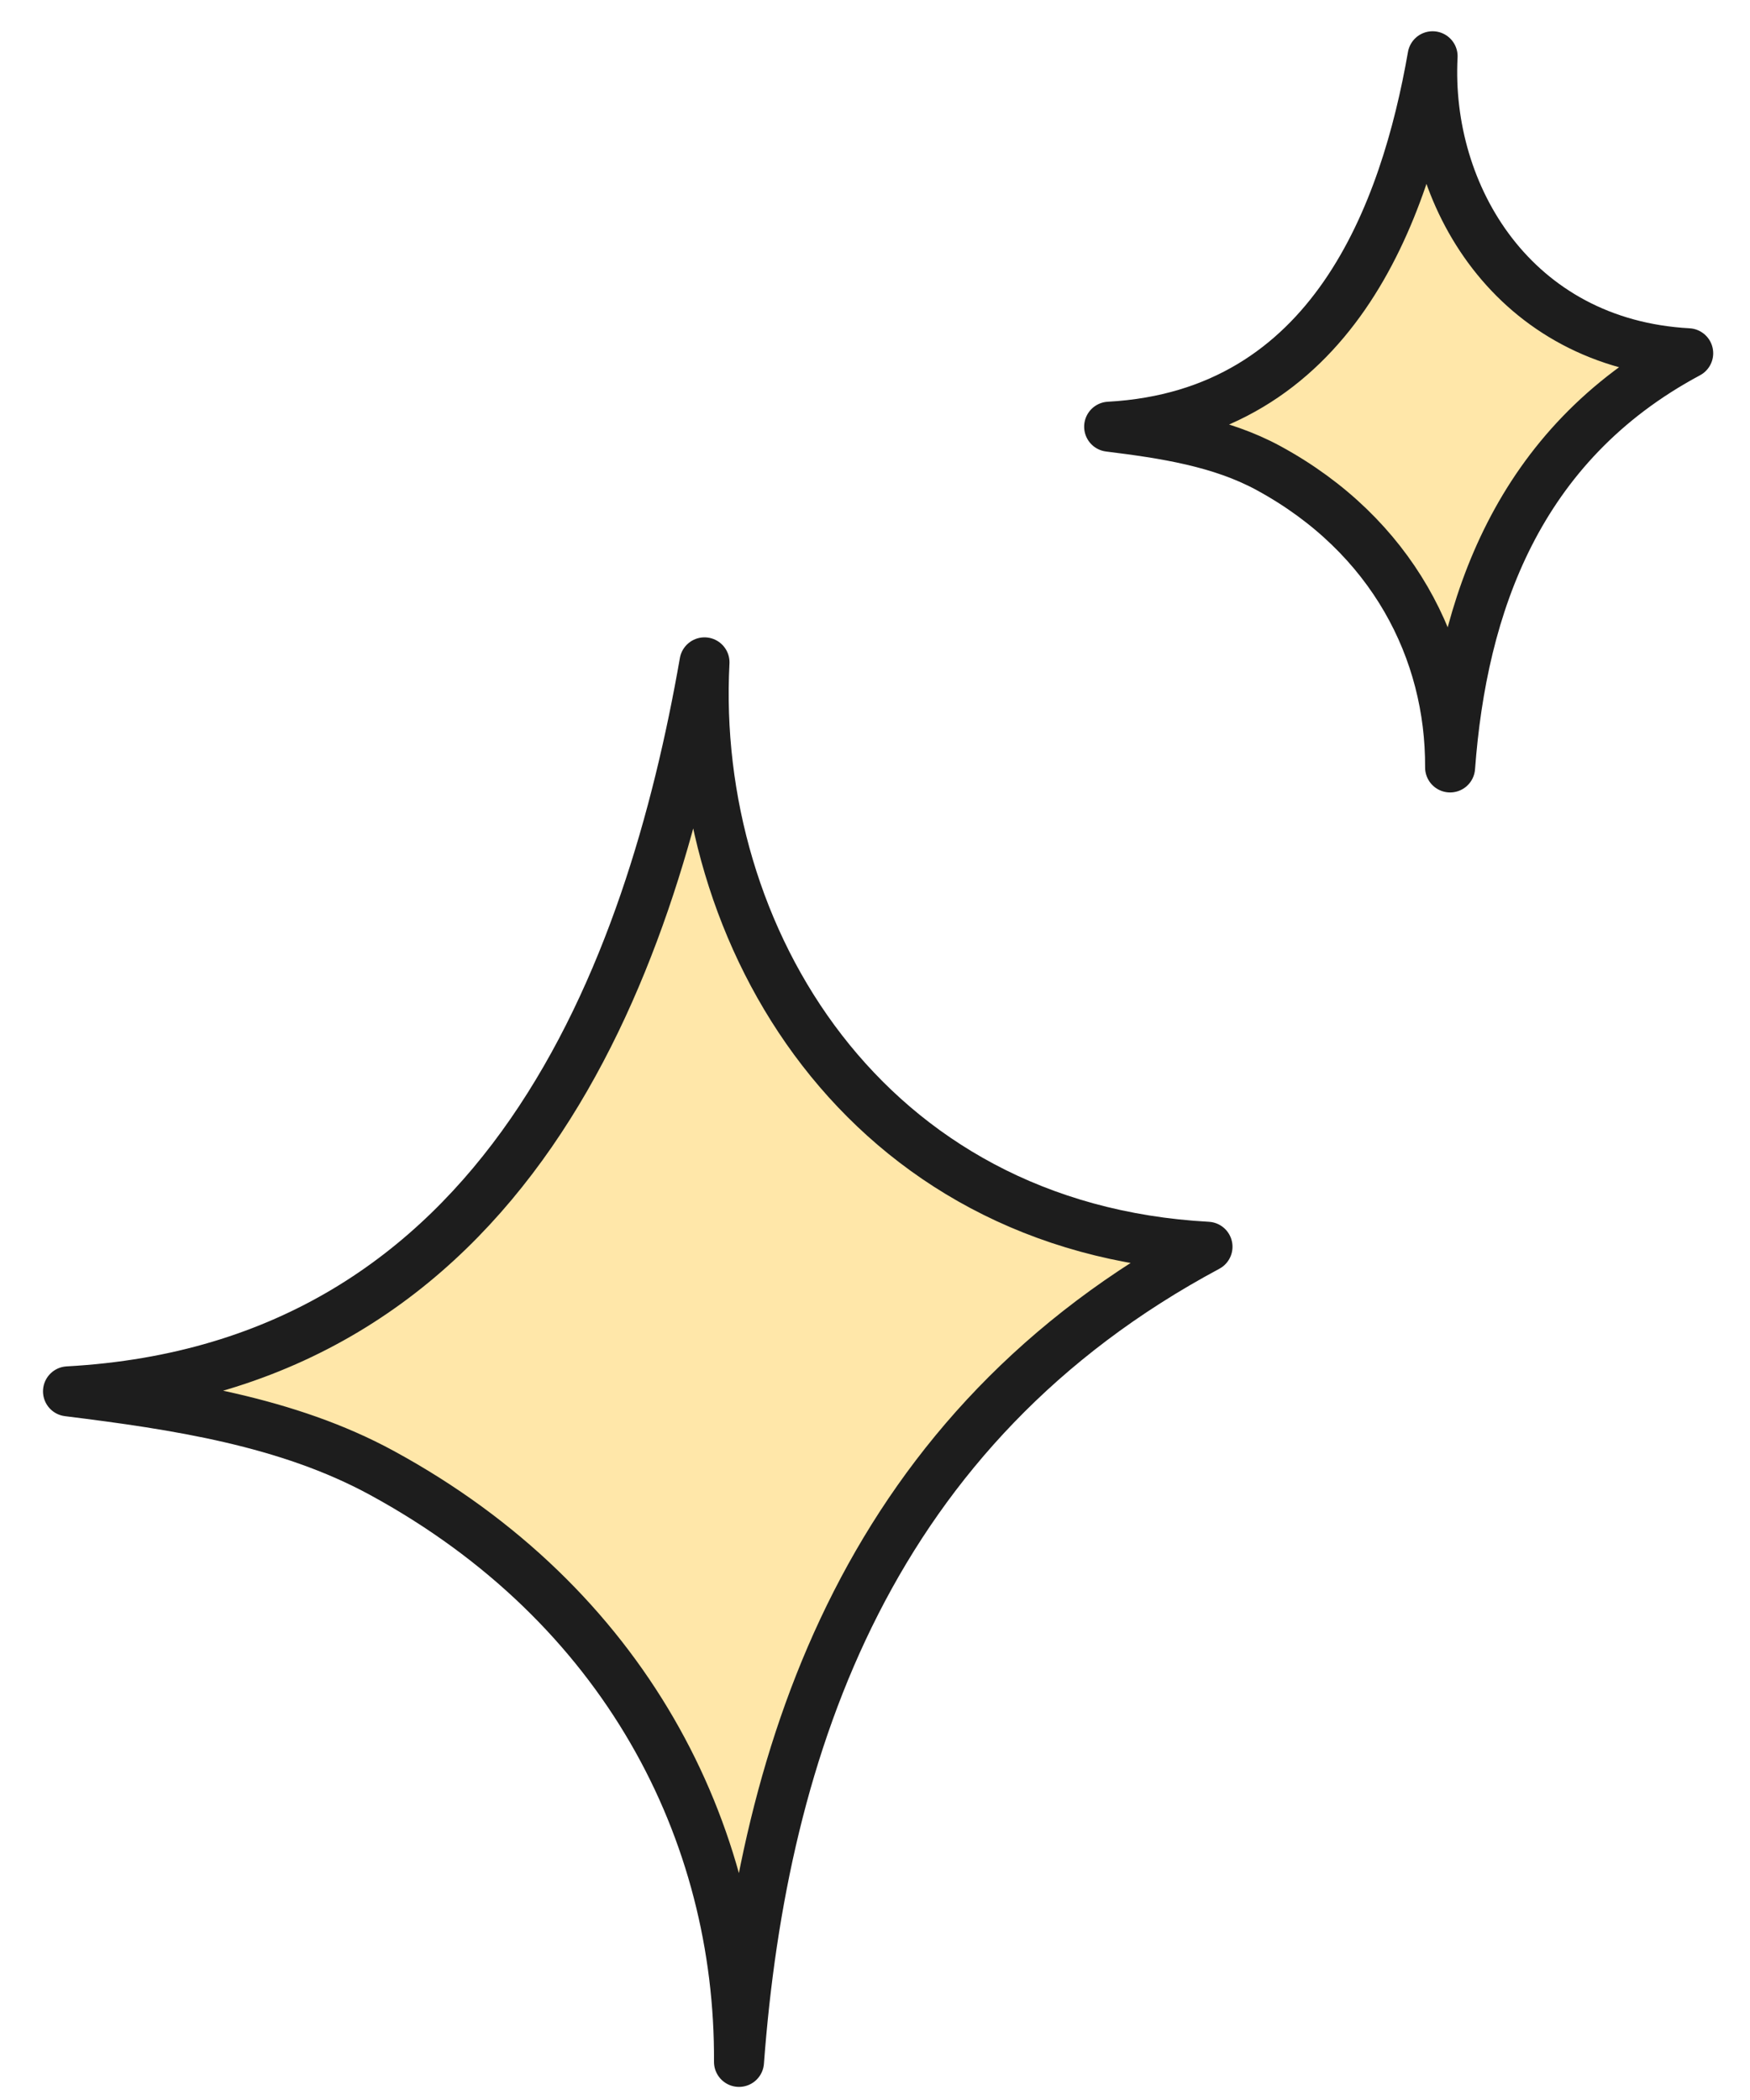
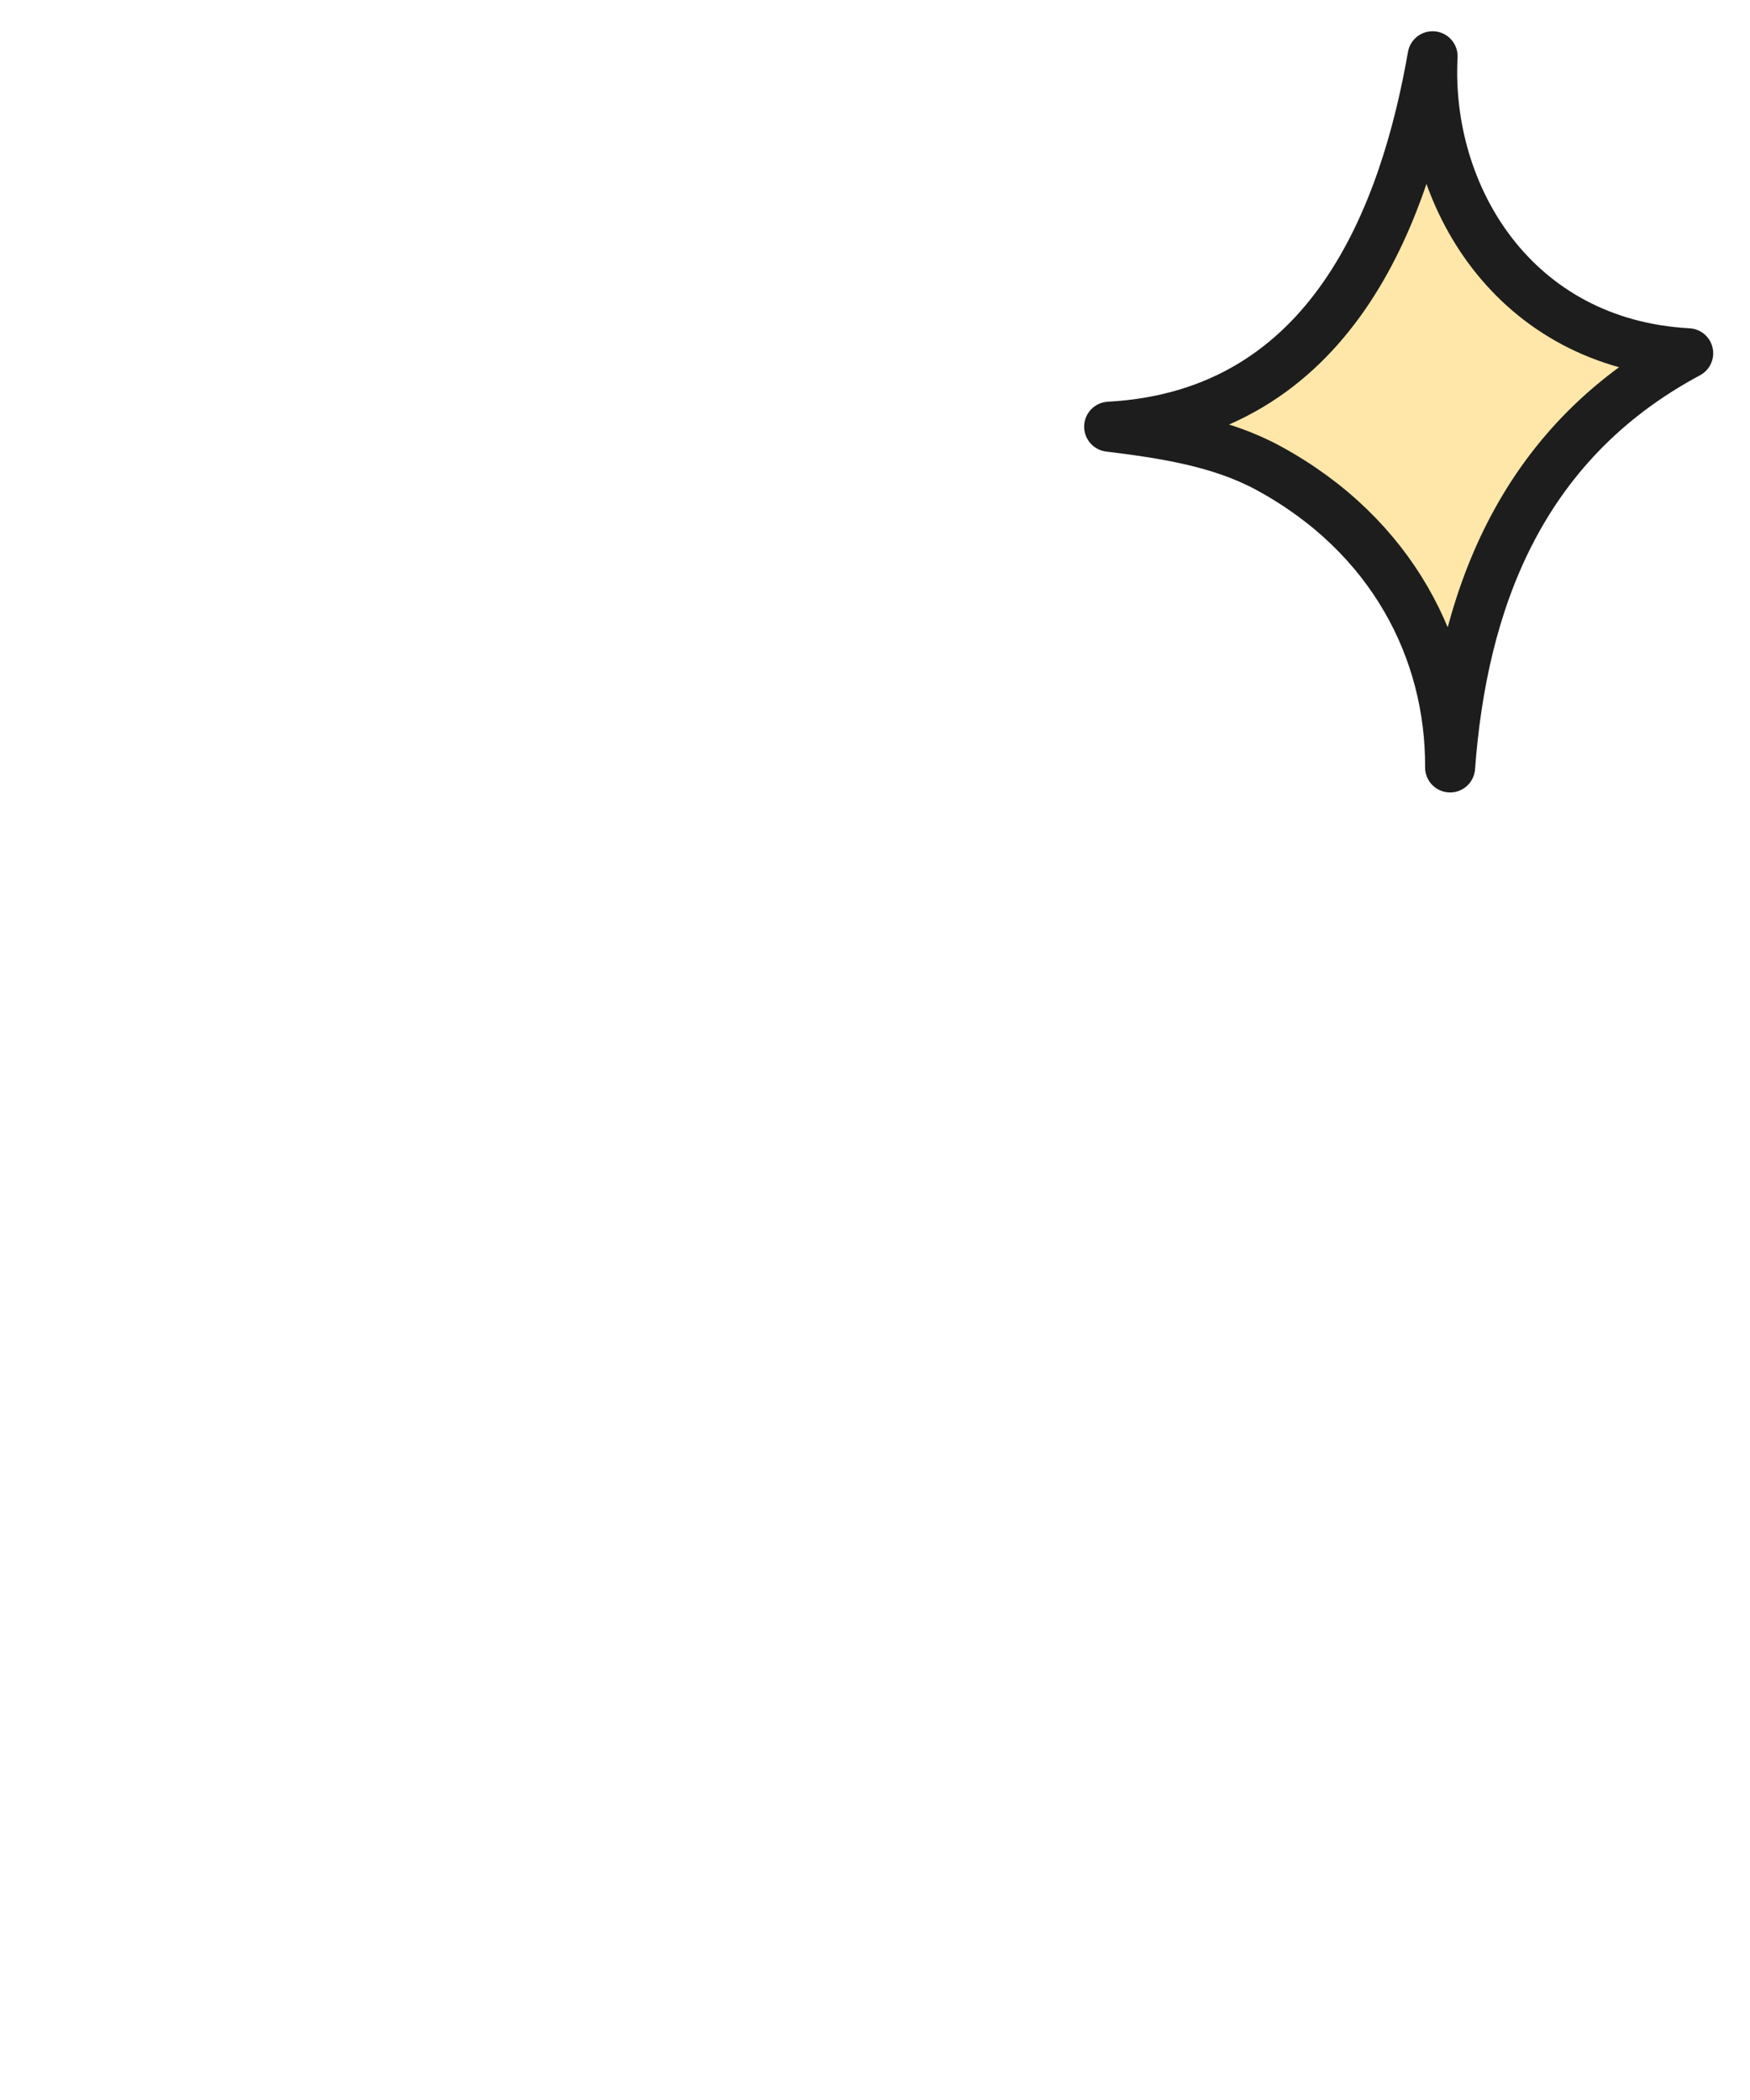
<svg xmlns="http://www.w3.org/2000/svg" width="35" height="42" viewBox="0 0 35 42" fill="none">
-   <path d="M14.78 41.238C14.806 36.635 12.501 32.103 7.633 29.456C5.748 28.431 3.536 28.097 1.36 27.827C10.161 27.346 13.019 19.383 14.09 13.247C13.803 18.733 17.298 24.562 24.15 24.935C17.43 28.533 15.253 34.879 14.78 41.238Z" fill="#FFE7A9" stroke="#1D1D1D" stroke-miterlimit="1.5" stroke-linecap="round" stroke-linejoin="round" />
  <path d="M29.002 15.349C29.015 13.01 27.844 10.707 25.37 9.362C24.413 8.841 23.289 8.671 22.183 8.534C26.655 8.29 28.107 4.243 28.652 1.125C28.506 3.913 30.282 6.875 33.764 7.065C30.349 8.893 29.242 12.118 29.002 15.349Z" fill="#FFE7A9" stroke="#1D1D1D" stroke-miterlimit="1.5" stroke-linecap="round" stroke-linejoin="round" />
</svg>